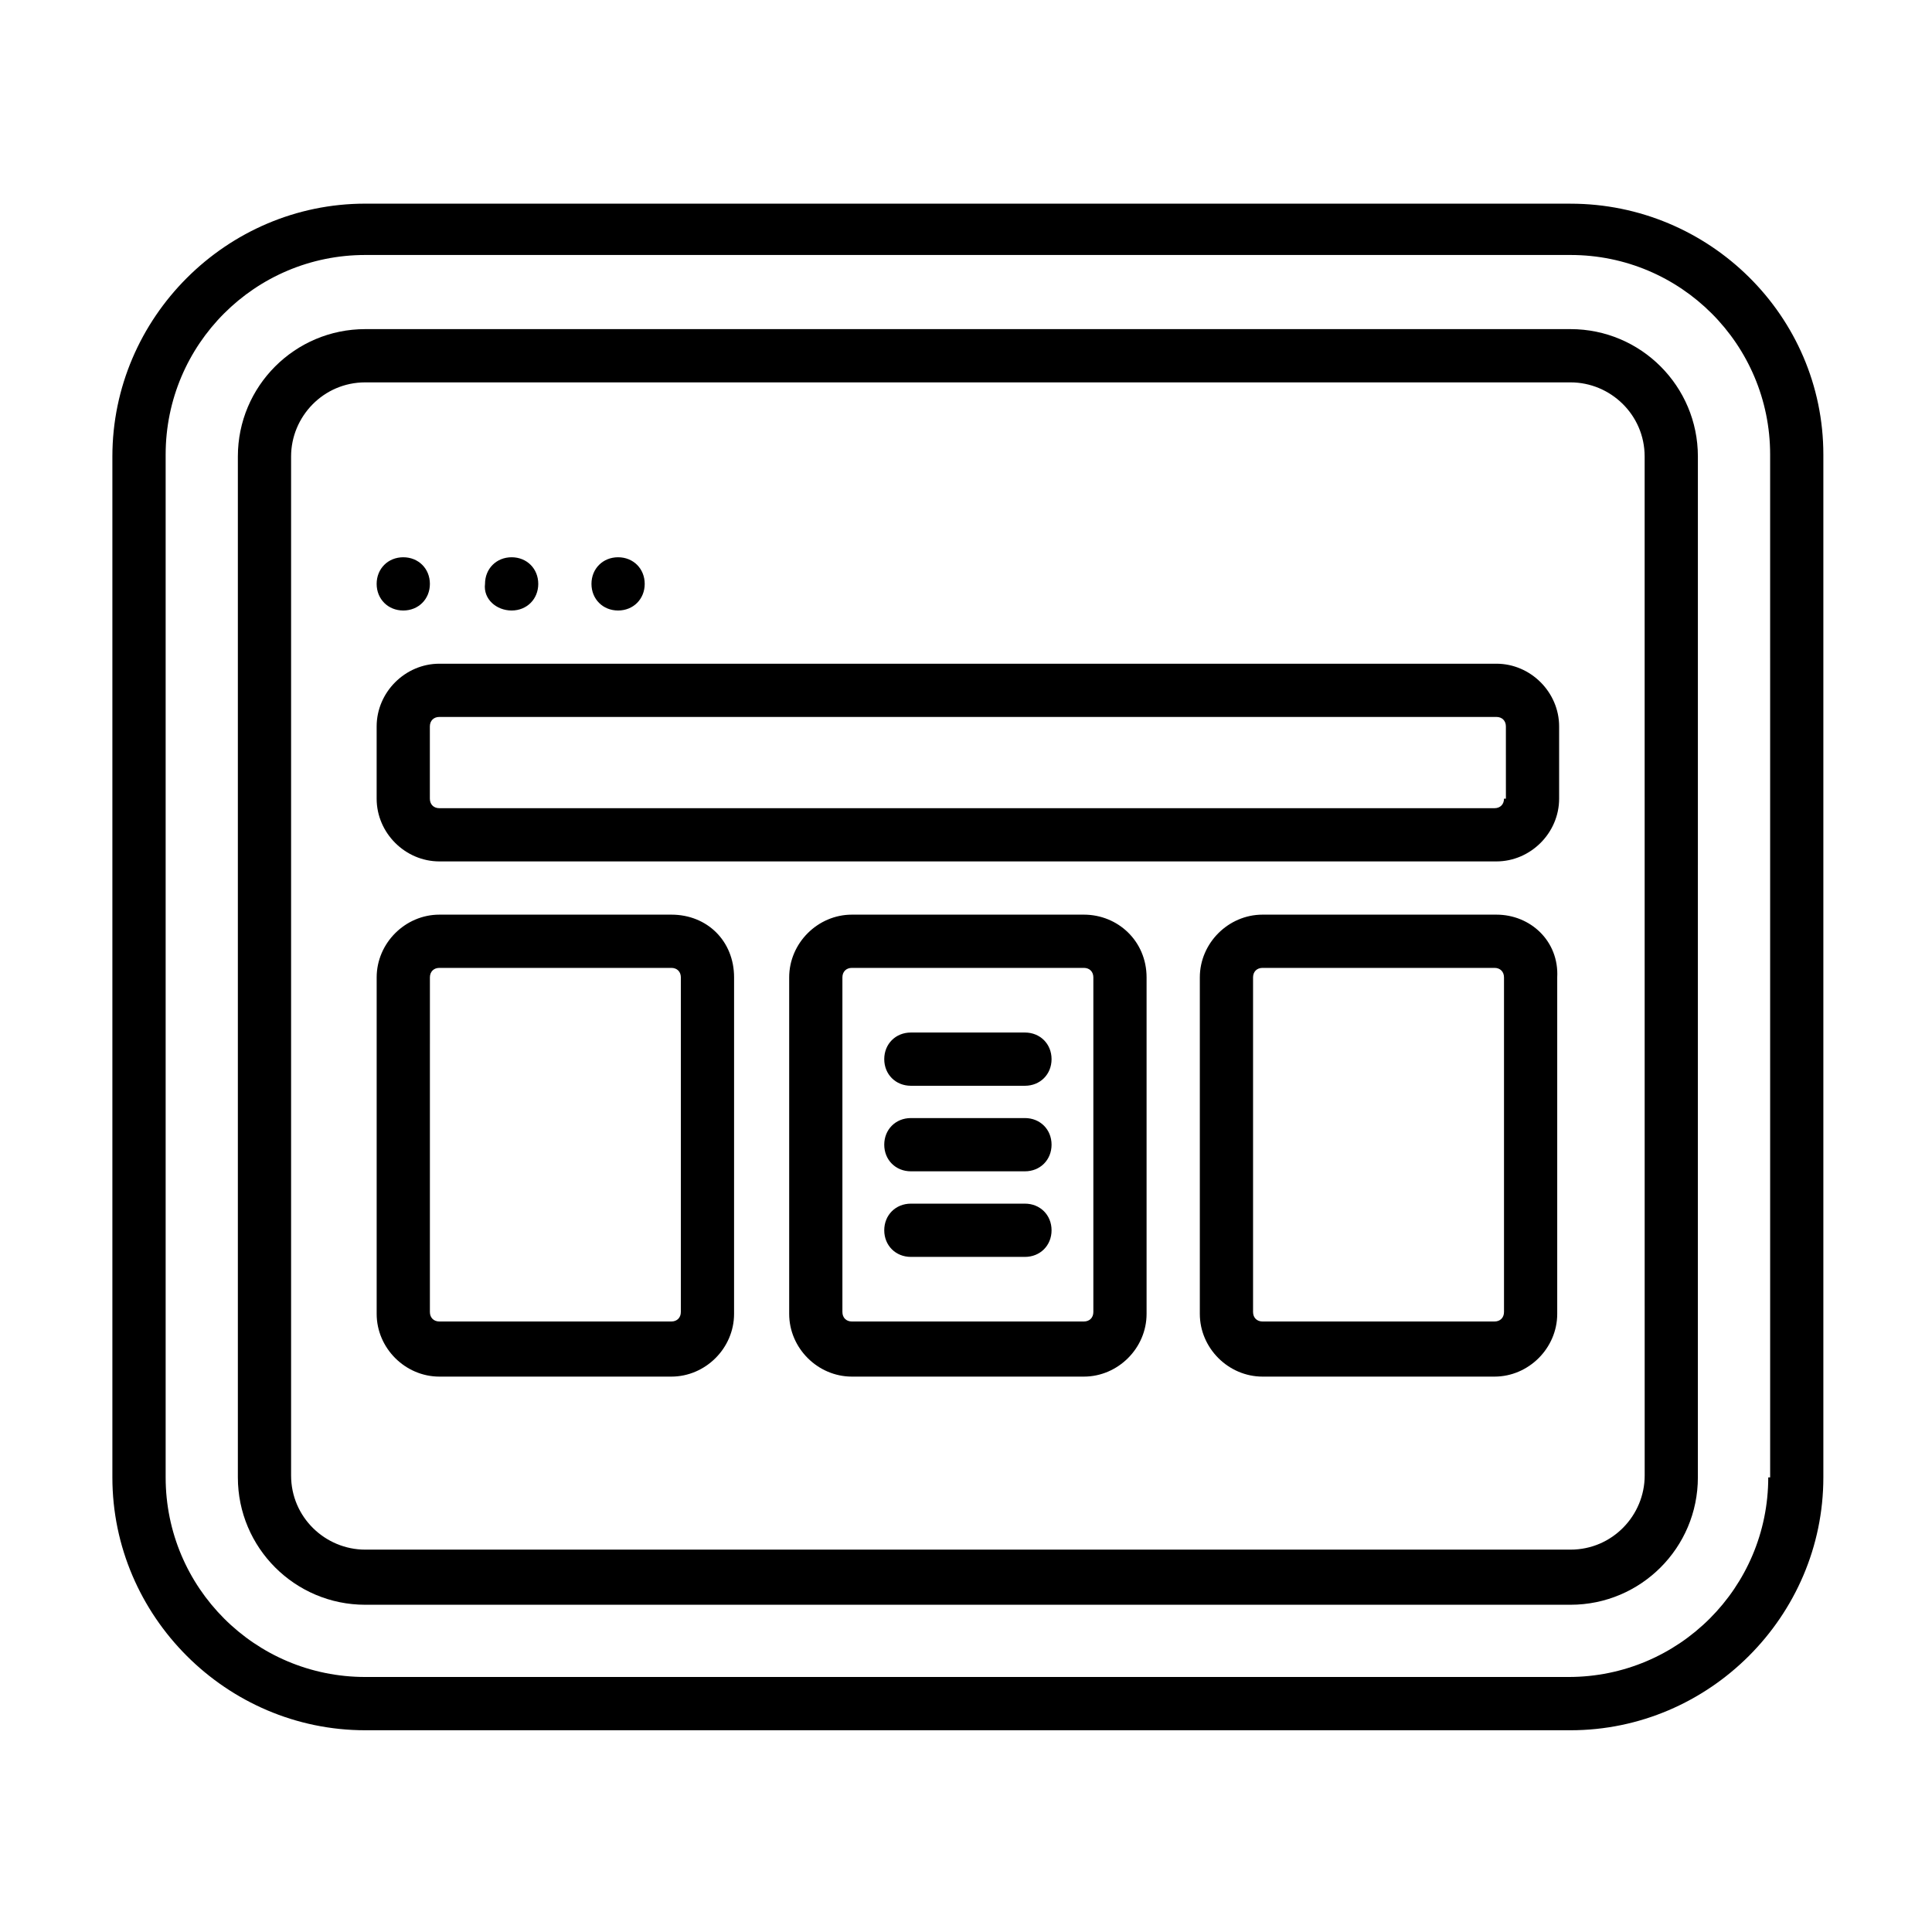
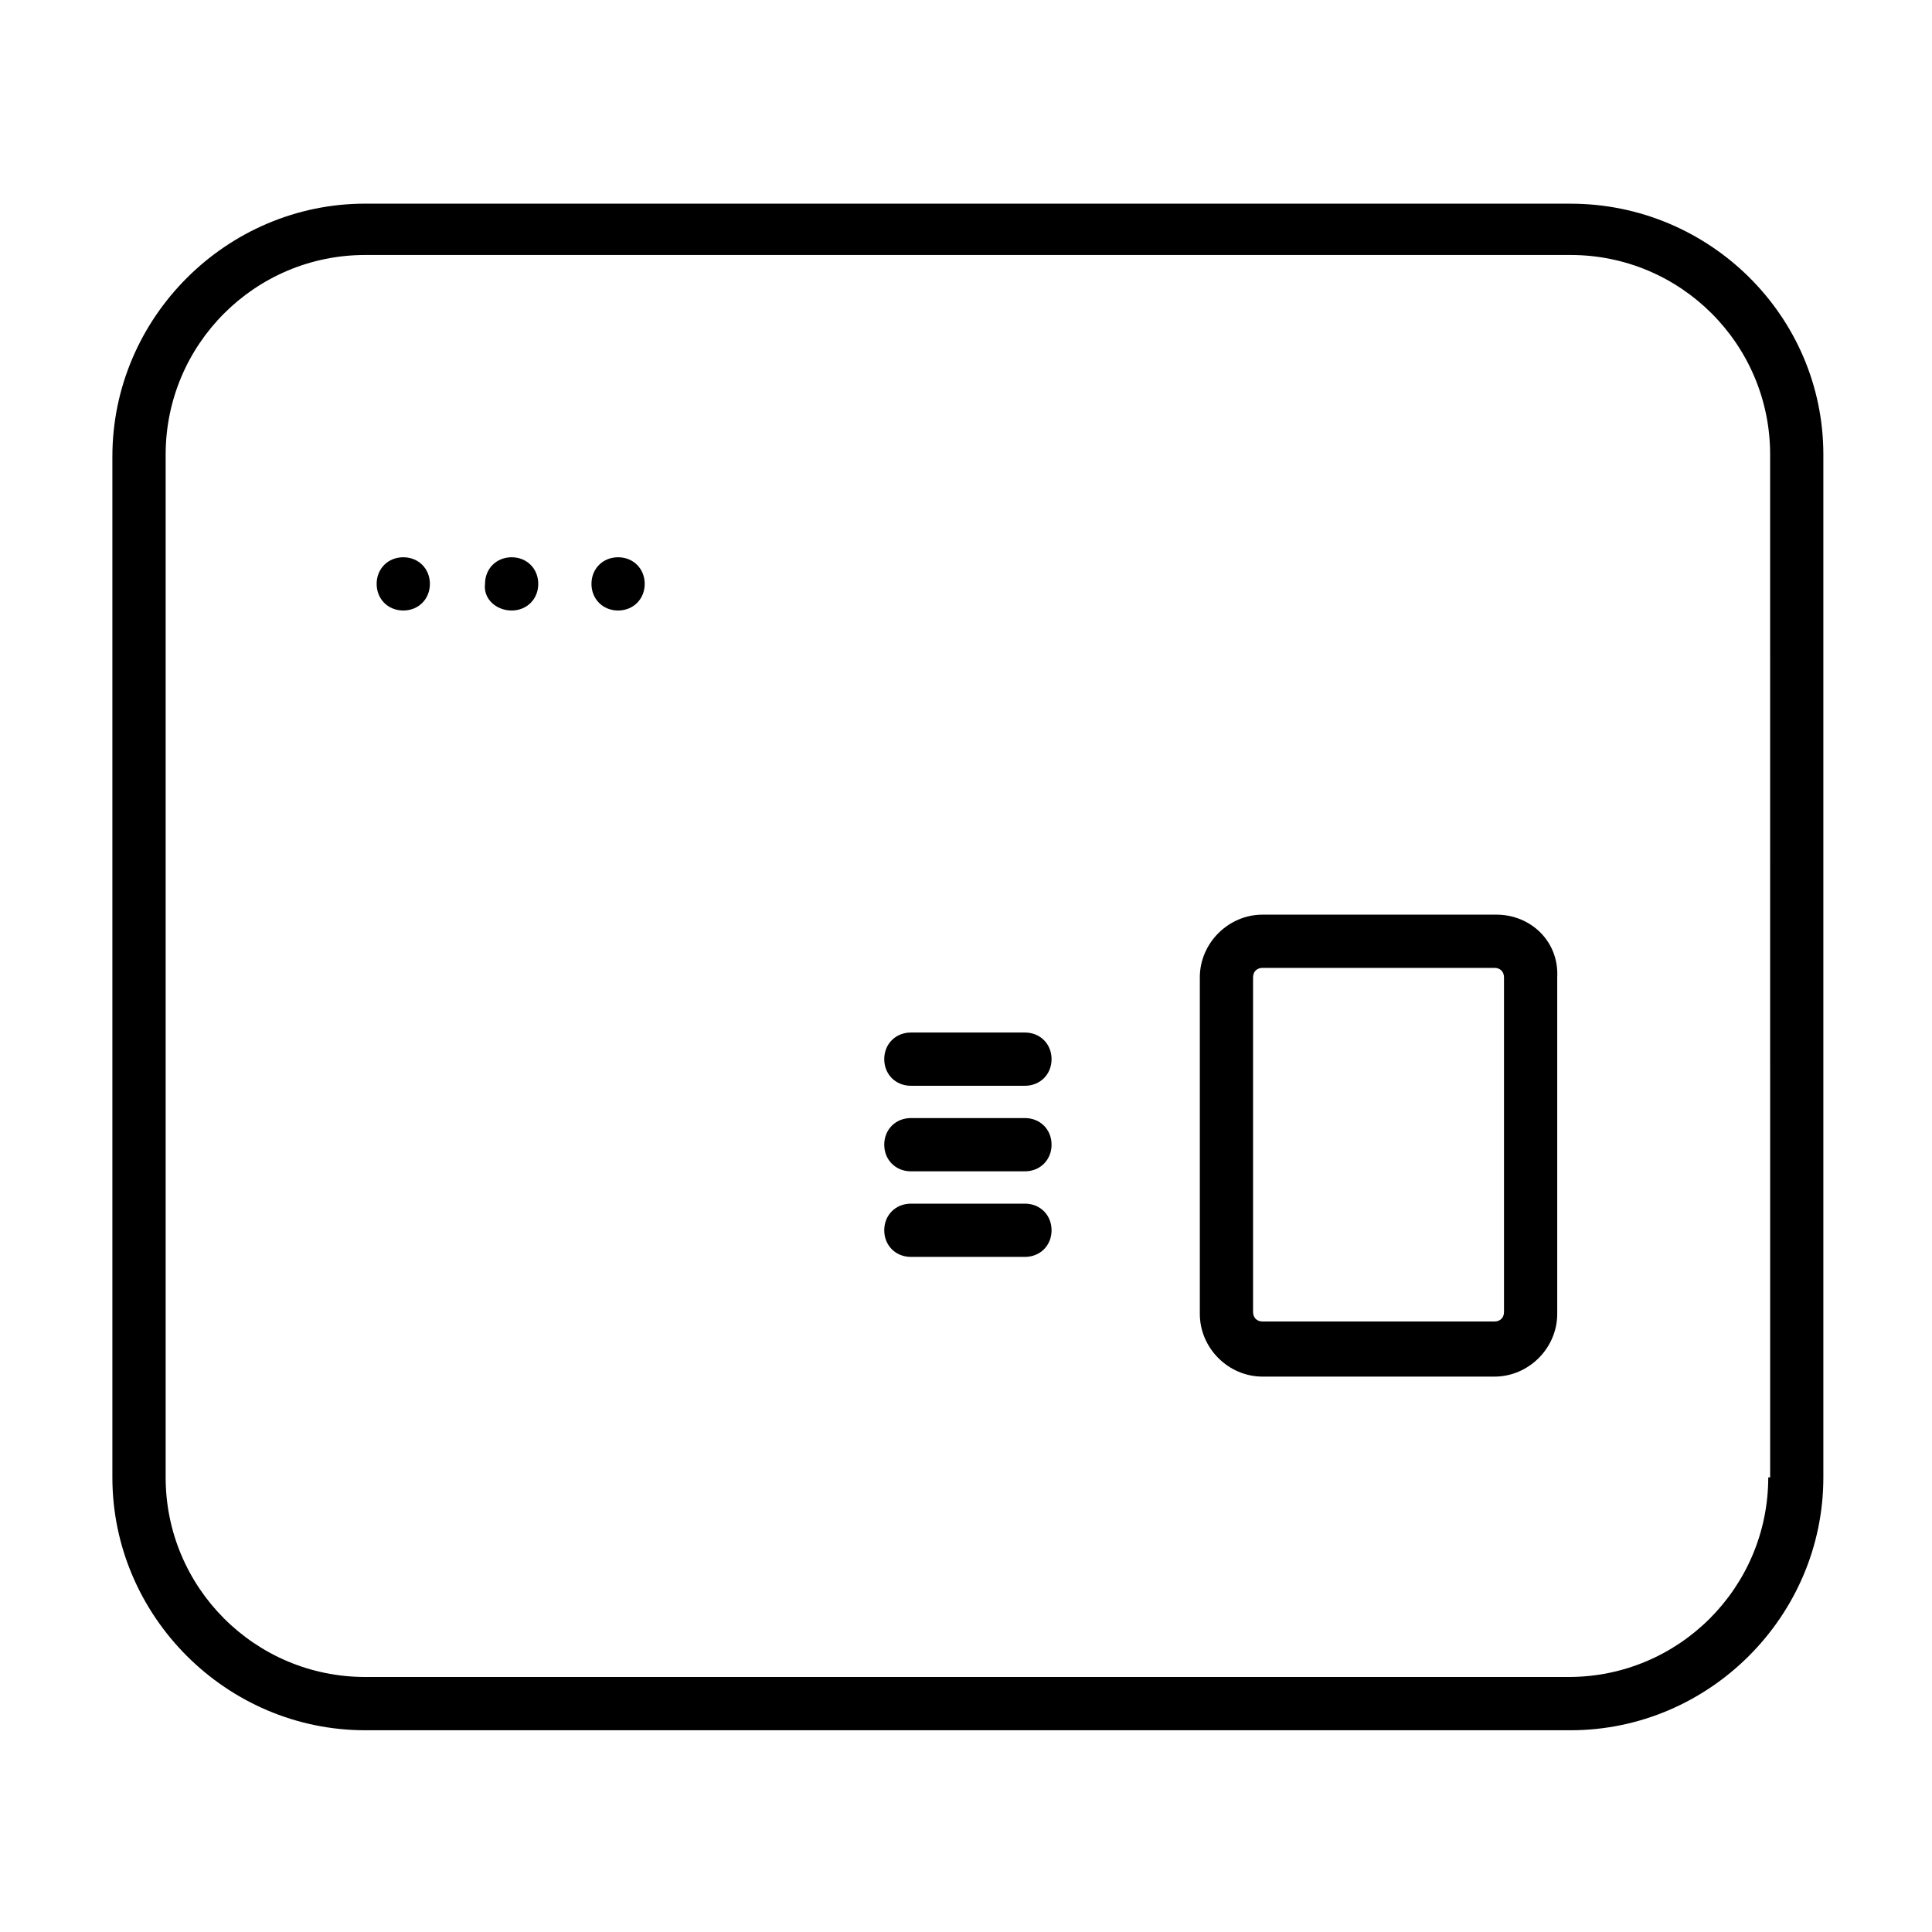
<svg xmlns="http://www.w3.org/2000/svg" fill="#000000" width="800px" height="800px" version="1.1" viewBox="144 144 512 512">
  <g>
    <path d="m560.21 197.97h-319.42c-36.777 0-67.008 30.23-67.008 67.008v270.55c0 36.777 30.23 67.008 67.008 67.008h319.41c36.777 0 67.008-30.23 67.008-67.008v-271.05c0-36.777-30.227-66.5-67.004-66.5zm52.395 337.55c0 29.223-23.68 52.898-52.898 52.898h-318.91c-29.223 0-52.898-23.68-52.898-52.898v-271.05c0-29.223 23.68-52.898 52.898-52.898h319.41c29.223 0 52.898 23.68 52.898 52.898l0.004 271.05z" />
-     <path d="m560.21 231.22h-319.42c-18.641 0-33.754 15.113-33.754 33.754v270.55c0 18.641 15.113 33.754 33.754 33.754h319.41c18.641 0 33.754-15.113 33.754-33.754l0.004-270.55c0-18.641-15.113-33.754-33.754-33.754zm19.648 303.8c0 10.578-8.566 19.648-19.648 19.648h-319.42c-10.578 0-19.648-8.566-19.648-19.648v-270.04c0-10.578 8.566-19.648 19.648-19.648h319.41c10.578 0 19.648 8.566 19.648 19.648z" />
-     <path d="m321.91 386.39h-61.465c-9.07 0-16.625 7.559-16.625 16.625v89.176c0 9.07 7.559 16.625 16.625 16.625h61.465c9.07 0 16.625-7.559 16.625-16.625l0.004-89.176c0-9.57-7.055-16.625-16.629-16.625zm2.519 105.3c0 1.512-1.008 2.519-2.519 2.519h-61.465c-1.512 0-2.519-1.008-2.519-2.519l0.004-88.672c0-1.512 1.008-2.519 2.519-2.519h61.465c1.512 0 2.519 1.008 2.519 2.519z" />
-     <path d="m431.23 386.39h-61.465c-9.07 0-16.625 7.559-16.625 16.625v89.176c0 9.07 7.559 16.625 16.625 16.625h61.465c9.07 0 16.625-7.559 16.625-16.625v-89.176c0-9.57-7.555-16.625-16.625-16.625zm2.519 105.3c0 1.512-1.008 2.519-2.519 2.519h-61.465c-1.512 0-2.519-1.008-2.519-2.519v-88.672c0-1.512 1.008-2.519 2.519-2.519h61.465c1.512 0 2.519 1.008 2.519 2.519z" />
    <path d="m540.56 386.39h-61.969c-9.07 0-16.625 7.559-16.625 16.625v89.176c0 9.07 7.559 16.625 16.625 16.625h61.465c9.07 0 16.625-7.559 16.625-16.625v-89.176c0.504-9.57-7.055-16.625-16.121-16.625zm2.016 105.3c0 1.512-1.008 2.519-2.519 2.519h-61.465c-1.512 0-2.519-1.008-2.519-2.519v-88.672c0-1.512 1.008-2.519 2.519-2.519h61.465c1.512 0 2.519 1.008 2.519 2.519z" />
-     <path d="m540.56 319.89h-280.12c-9.07 0-16.625 7.559-16.625 16.625v19.145c0 9.07 7.559 16.625 16.625 16.625h280.12c9.07 0 16.625-7.559 16.625-16.625v-19.145c0.004-9.07-7.555-16.625-16.621-16.625zm2.016 35.77c0 1.512-1.008 2.519-2.519 2.519h-279.62c-1.512 0-2.519-1.008-2.519-2.519v-19.145c0-1.512 1.008-2.519 2.519-2.519h280.12c1.512 0 2.519 1.008 2.519 2.519l0.004 19.145z" />
    <path d="m250.87 305.79c4.031 0 7.055-3.023 7.055-7.055s-3.023-7.055-7.055-7.055-7.055 3.023-7.055 7.055 3.023 7.055 7.055 7.055z" />
    <path d="m279.59 305.79c4.031 0 7.055-3.023 7.055-7.055s-3.023-7.055-7.055-7.055-7.055 3.023-7.055 7.055c-0.504 4.031 3.023 7.055 7.055 7.055z" />
    <path d="m307.8 305.79c4.031 0 7.055-3.023 7.055-7.055s-3.023-7.055-7.055-7.055-7.055 3.023-7.055 7.055 3.023 7.055 7.055 7.055z" />
    <path d="m415.62 440.3h-30.23c-4.031 0-7.055 3.023-7.055 7.055s3.023 7.055 7.055 7.055h30.23c4.031 0 7.055-3.023 7.055-7.055 0-4.035-3.023-7.055-7.055-7.055z" />
    <path d="m415.62 462.98h-30.23c-4.031 0-7.055 3.023-7.055 7.055s3.023 7.055 7.055 7.055h30.23c4.031 0 7.055-3.023 7.055-7.055 0-4.035-3.023-7.055-7.055-7.055z" />
    <path d="m415.62 417.63h-30.23c-4.031 0-7.055 3.023-7.055 7.055s3.023 7.055 7.055 7.055h30.23c4.031 0 7.055-3.023 7.055-7.055s-3.023-7.055-7.055-7.055z" />
  </g>
</svg>